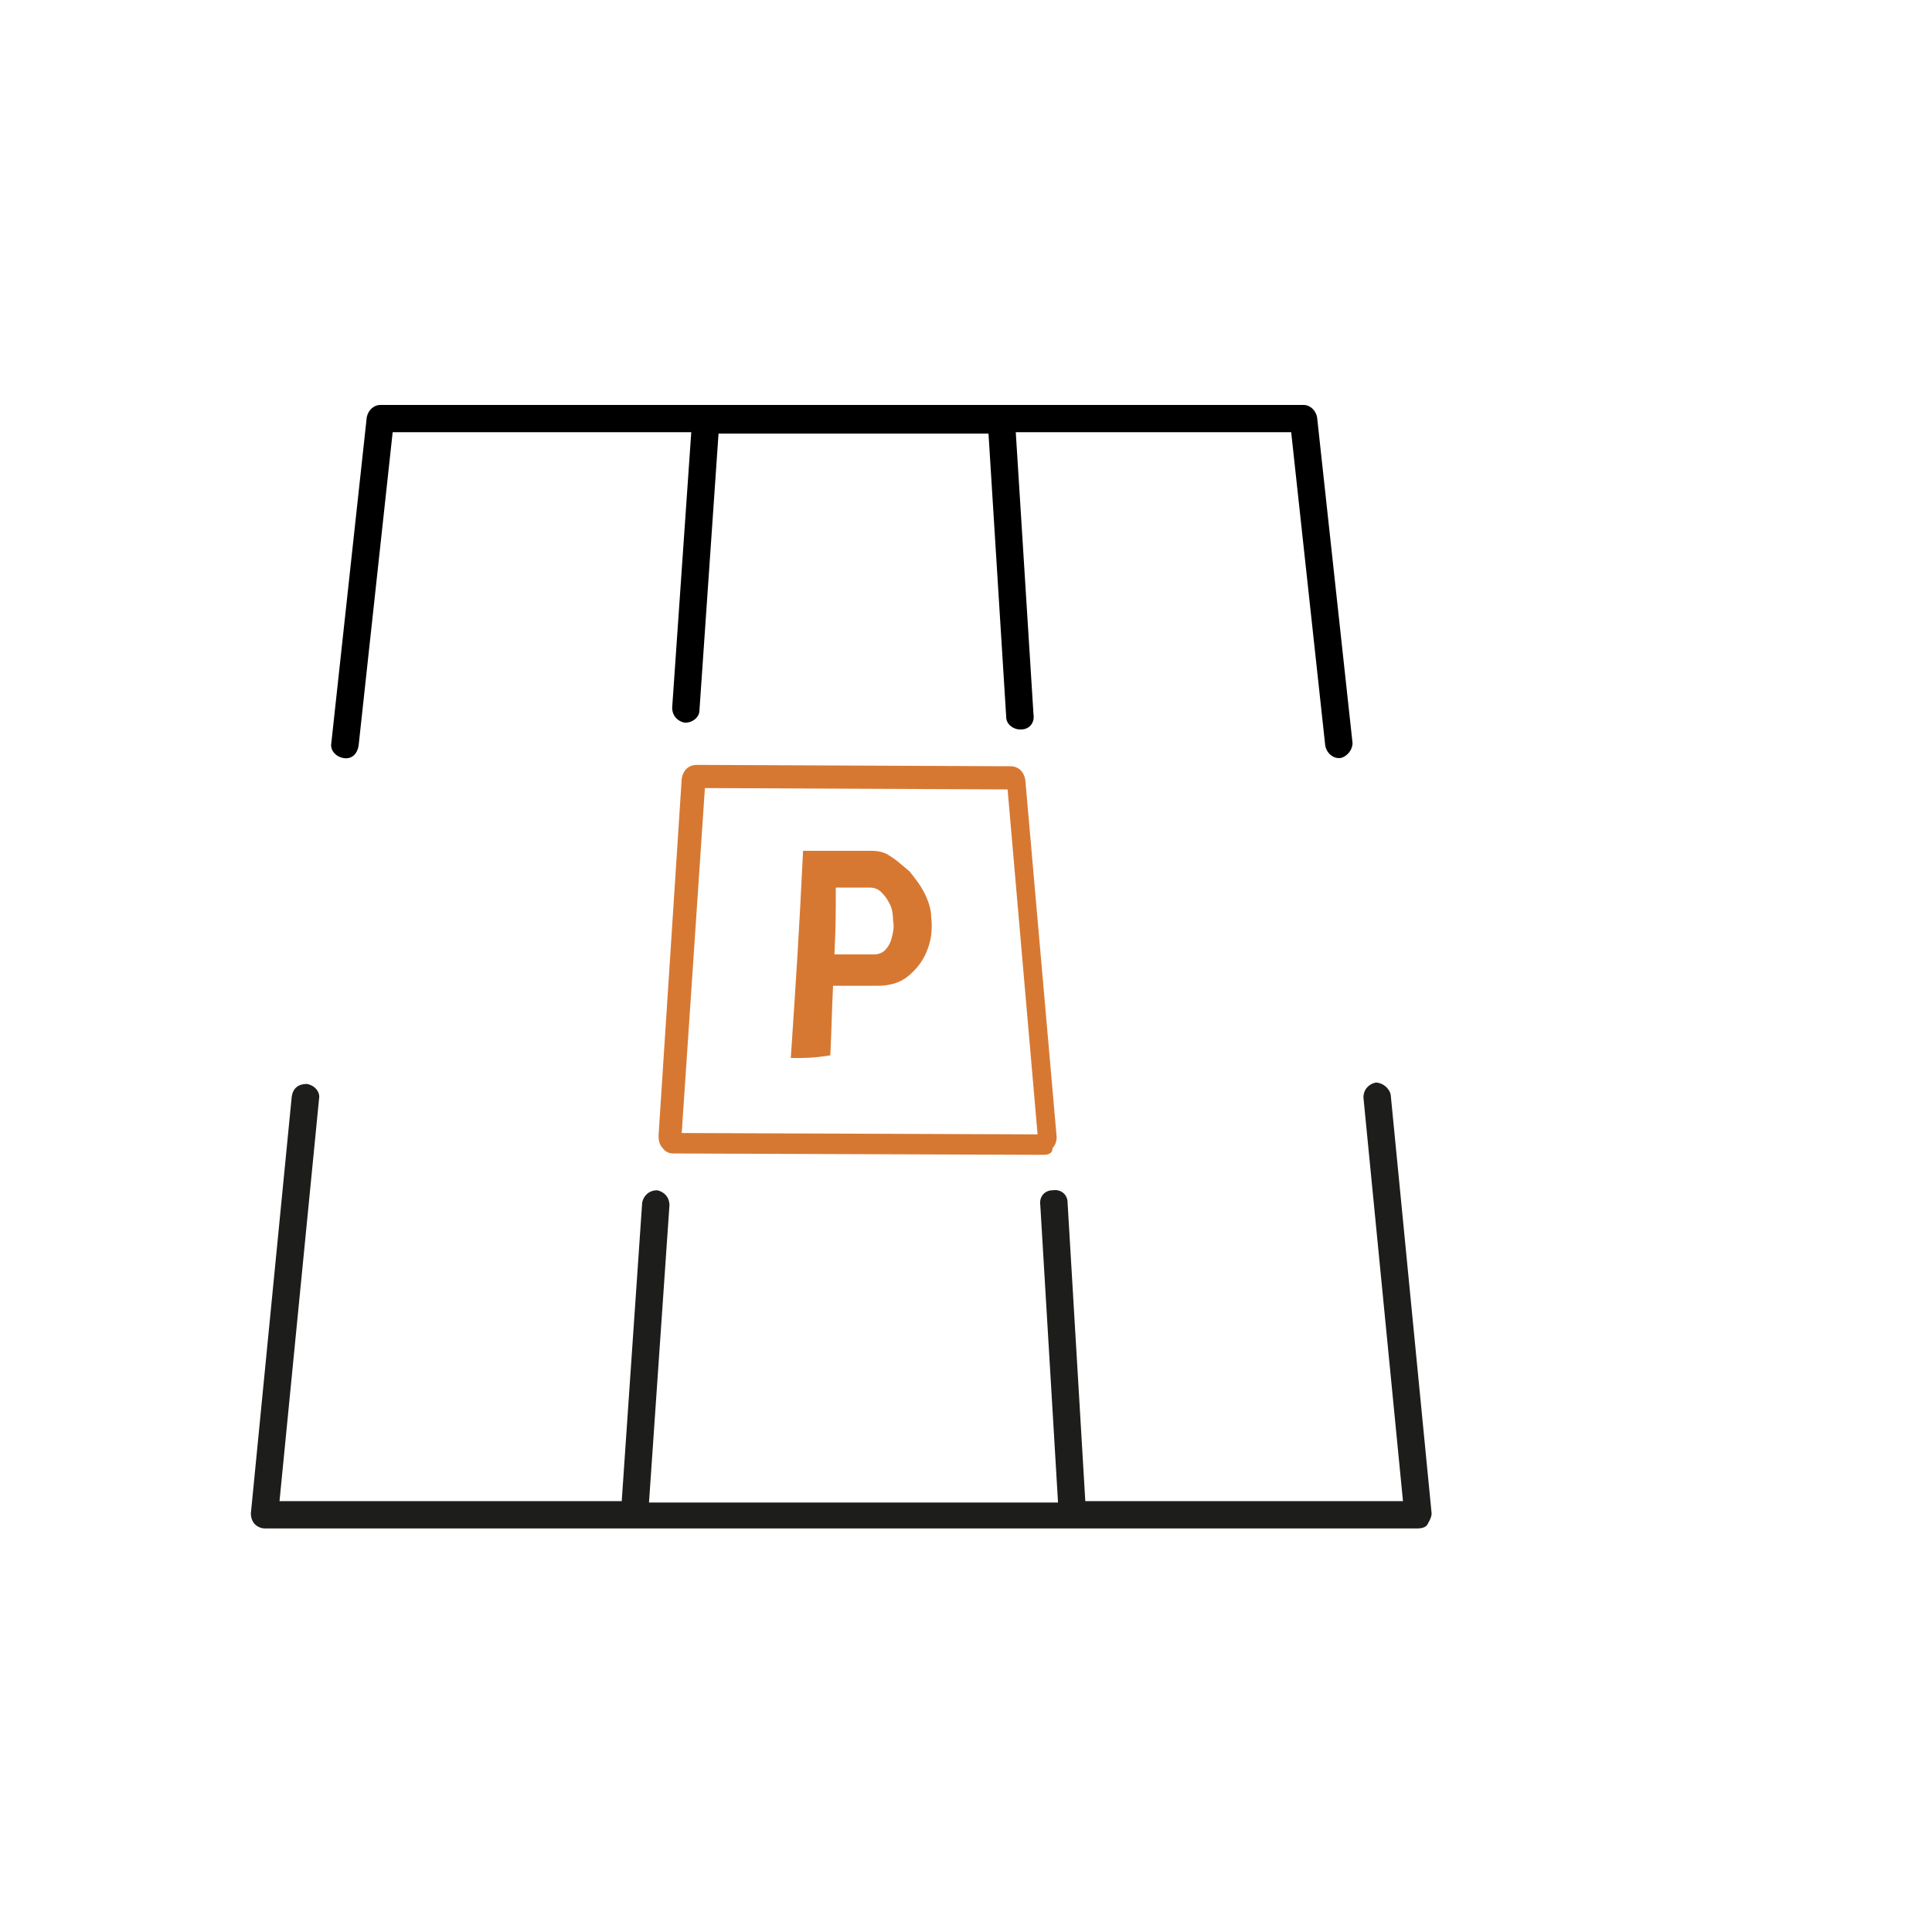
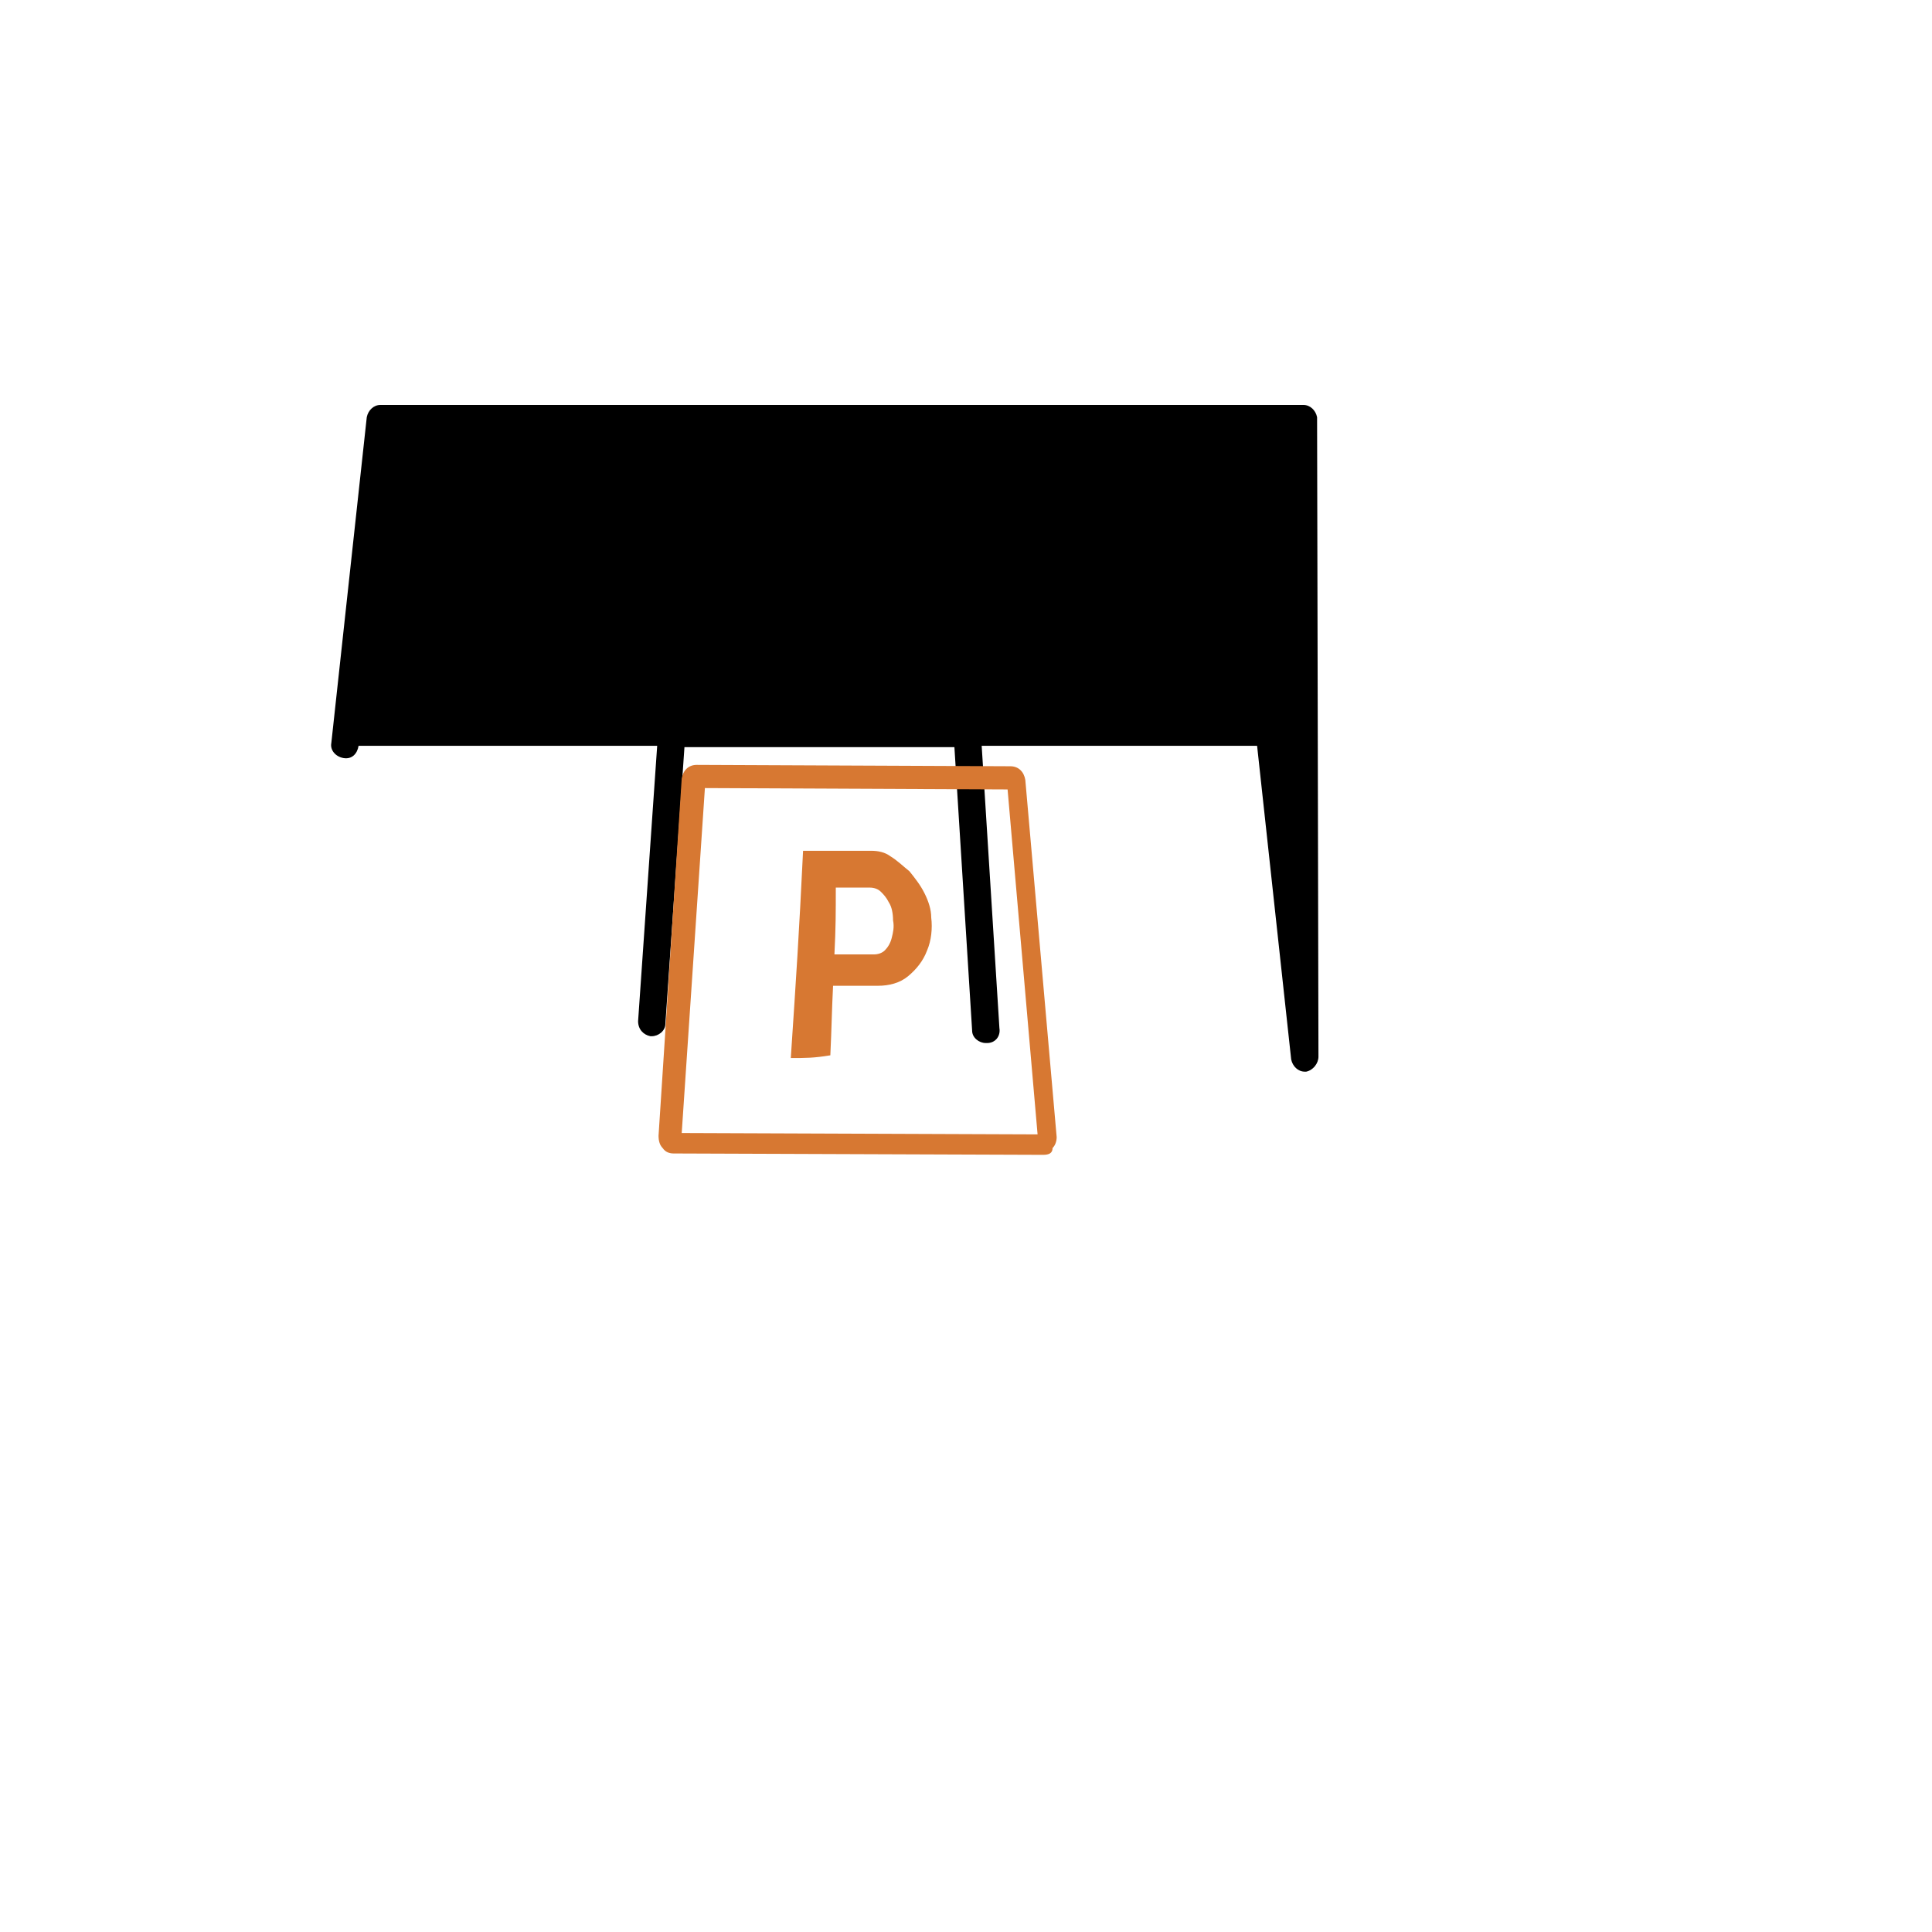
<svg xmlns="http://www.w3.org/2000/svg" version="1.1" id="Ebene_1" x="0px" y="0px" viewBox="0 0 141.7 141.7" style="enable-background:new 0 0 141.7 141.7;" xml:space="preserve">
  <style type="text/css"> .st0{fill:#1D1D1B;} .st1{fill:#D77832;} </style>
-   <path d="M96.6,30.6c-0.1-0.5-0.5-0.9-1-0.9H27.9c-0.5,0-0.9,0.4-1,0.9l-2.6,23.9c-0.1,0.5,0.3,1,0.9,1.1c0.6,0.1,1-0.3,1.1-0.9 l2.5-23h21.9l-1.4,20.2c0,0.6,0.4,1,0.9,1.1c0,0,0,0,0.1,0c0.5,0,1-0.4,1-0.9l1.4-20.3h19.8l1.3,20.8c0,0.5,0.5,0.9,1,0.9 c0,0,0,0,0.1,0c0.6,0,1-0.5,0.9-1.1l-1.3-20.7h20.2l2.5,23c0.1,0.5,0.5,0.9,1,0.9c0,0,0.1,0,0.1,0c0.5-0.1,0.9-0.6,0.9-1.1 L96.6,30.6z" />
-   <path class="st0" d="M102,80.3c-0.1-0.5-0.6-0.9-1.1-0.9c-0.5,0.1-0.9,0.5-0.9,1.1l2.9,29.6H79.6l-1.3-21.9c0-0.6-0.5-1-1.1-0.9 c-0.6,0-1,0.5-0.9,1.1l1.3,21.8h-30l1.5-21.8c0-0.6-0.4-1-0.9-1.1c-0.6,0-1,0.4-1.1,0.9l-1.5,21.9H20.5l2.9-29.5 c0.1-0.5-0.3-1-0.9-1.1c-0.6,0-1,0.3-1.1,0.9l-3,30.6c0,0.3,0.1,0.6,0.3,0.8s0.5,0.3,0.7,0.3h27.1c0,0,0,0,0,0c0,0,0,0,0,0h32.1 c0,0,0,0,0,0c0,0,0,0,0,0h25.4c0.3,0,0.6-0.1,0.7-0.3s0.3-0.5,0.3-0.8L102,80.3z" />
+   <path d="M96.6,30.6c-0.1-0.5-0.5-0.9-1-0.9H27.9c-0.5,0-0.9,0.4-1,0.9l-2.6,23.9c-0.1,0.5,0.3,1,0.9,1.1c0.6,0.1,1-0.3,1.1-0.9 h21.9l-1.4,20.2c0,0.6,0.4,1,0.9,1.1c0,0,0,0,0.1,0c0.5,0,1-0.4,1-0.9l1.4-20.3h19.8l1.3,20.8c0,0.5,0.5,0.9,1,0.9 c0,0,0,0,0.1,0c0.6,0,1-0.5,0.9-1.1l-1.3-20.7h20.2l2.5,23c0.1,0.5,0.5,0.9,1,0.9c0,0,0.1,0,0.1,0c0.5-0.1,0.9-0.6,0.9-1.1 L96.6,30.6z" />
  <path class="st1" d="M76.5,84.7l-27.1-0.1c-0.3,0-0.6-0.1-0.8-0.4c-0.2-0.2-0.3-0.5-0.3-0.9l1.7-26.2c0.1-0.6,0.5-1,1.1-1l23,0.1 c0.6,0,1,0.4,1.1,1c0,0,0,0,0,0l2.3,26.2c0,0.3-0.1,0.6-0.3,0.8C77.2,84.6,76.9,84.7,76.5,84.7z M76.1,83.7 C76.1,83.7,76.1,83.7,76.1,83.7L76.1,83.7z M49.9,83.6L49.9,83.6C49.9,83.6,49.9,83.6,49.9,83.6z M50,83.1l26.1,0.1l-2.2-25.3 l-22.2-0.1L50,83.1z M49.5,83.1L49.5,83.1C49.5,83.1,49.5,83.1,49.5,83.1z M74.2,57.9C74.2,57.9,74.2,57.9,74.2,57.9L74.2,57.9z" />
  <g>
    <g>
      <path class="st1" d="M58,77.6c0.4-6,0.6-9,0.9-15.2c2.6,0,3.2,0,5,0c0.5,0,1,0.1,1.4,0.4c0.5,0.3,0.9,0.7,1.4,1.1 c0.4,0.5,0.8,1,1.1,1.6c0.3,0.6,0.5,1.2,0.5,1.8c0.1,0.8,0,1.7-0.3,2.4c-0.3,0.8-0.8,1.4-1.4,1.9c-0.6,0.5-1.4,0.7-2.2,0.7 c-1.3,0-1.9,0-3.3,0c-0.1,2-0.1,3-0.2,5.1C59.7,77.6,59.1,77.6,58,77.6z M61.2,70c1.2,0,1.8,0,2.9,0c0.3,0,0.6-0.1,0.8-0.3 c0.2-0.2,0.4-0.5,0.5-0.9c0.1-0.4,0.2-0.8,0.1-1.3c0-0.5-0.1-1-0.3-1.3c-0.2-0.4-0.4-0.6-0.6-0.8c-0.2-0.2-0.5-0.3-0.8-0.3 c-1,0-1.5,0-2.5,0C61.3,67,61.3,68,61.2,70z" />
    </g>
  </g>
</svg>